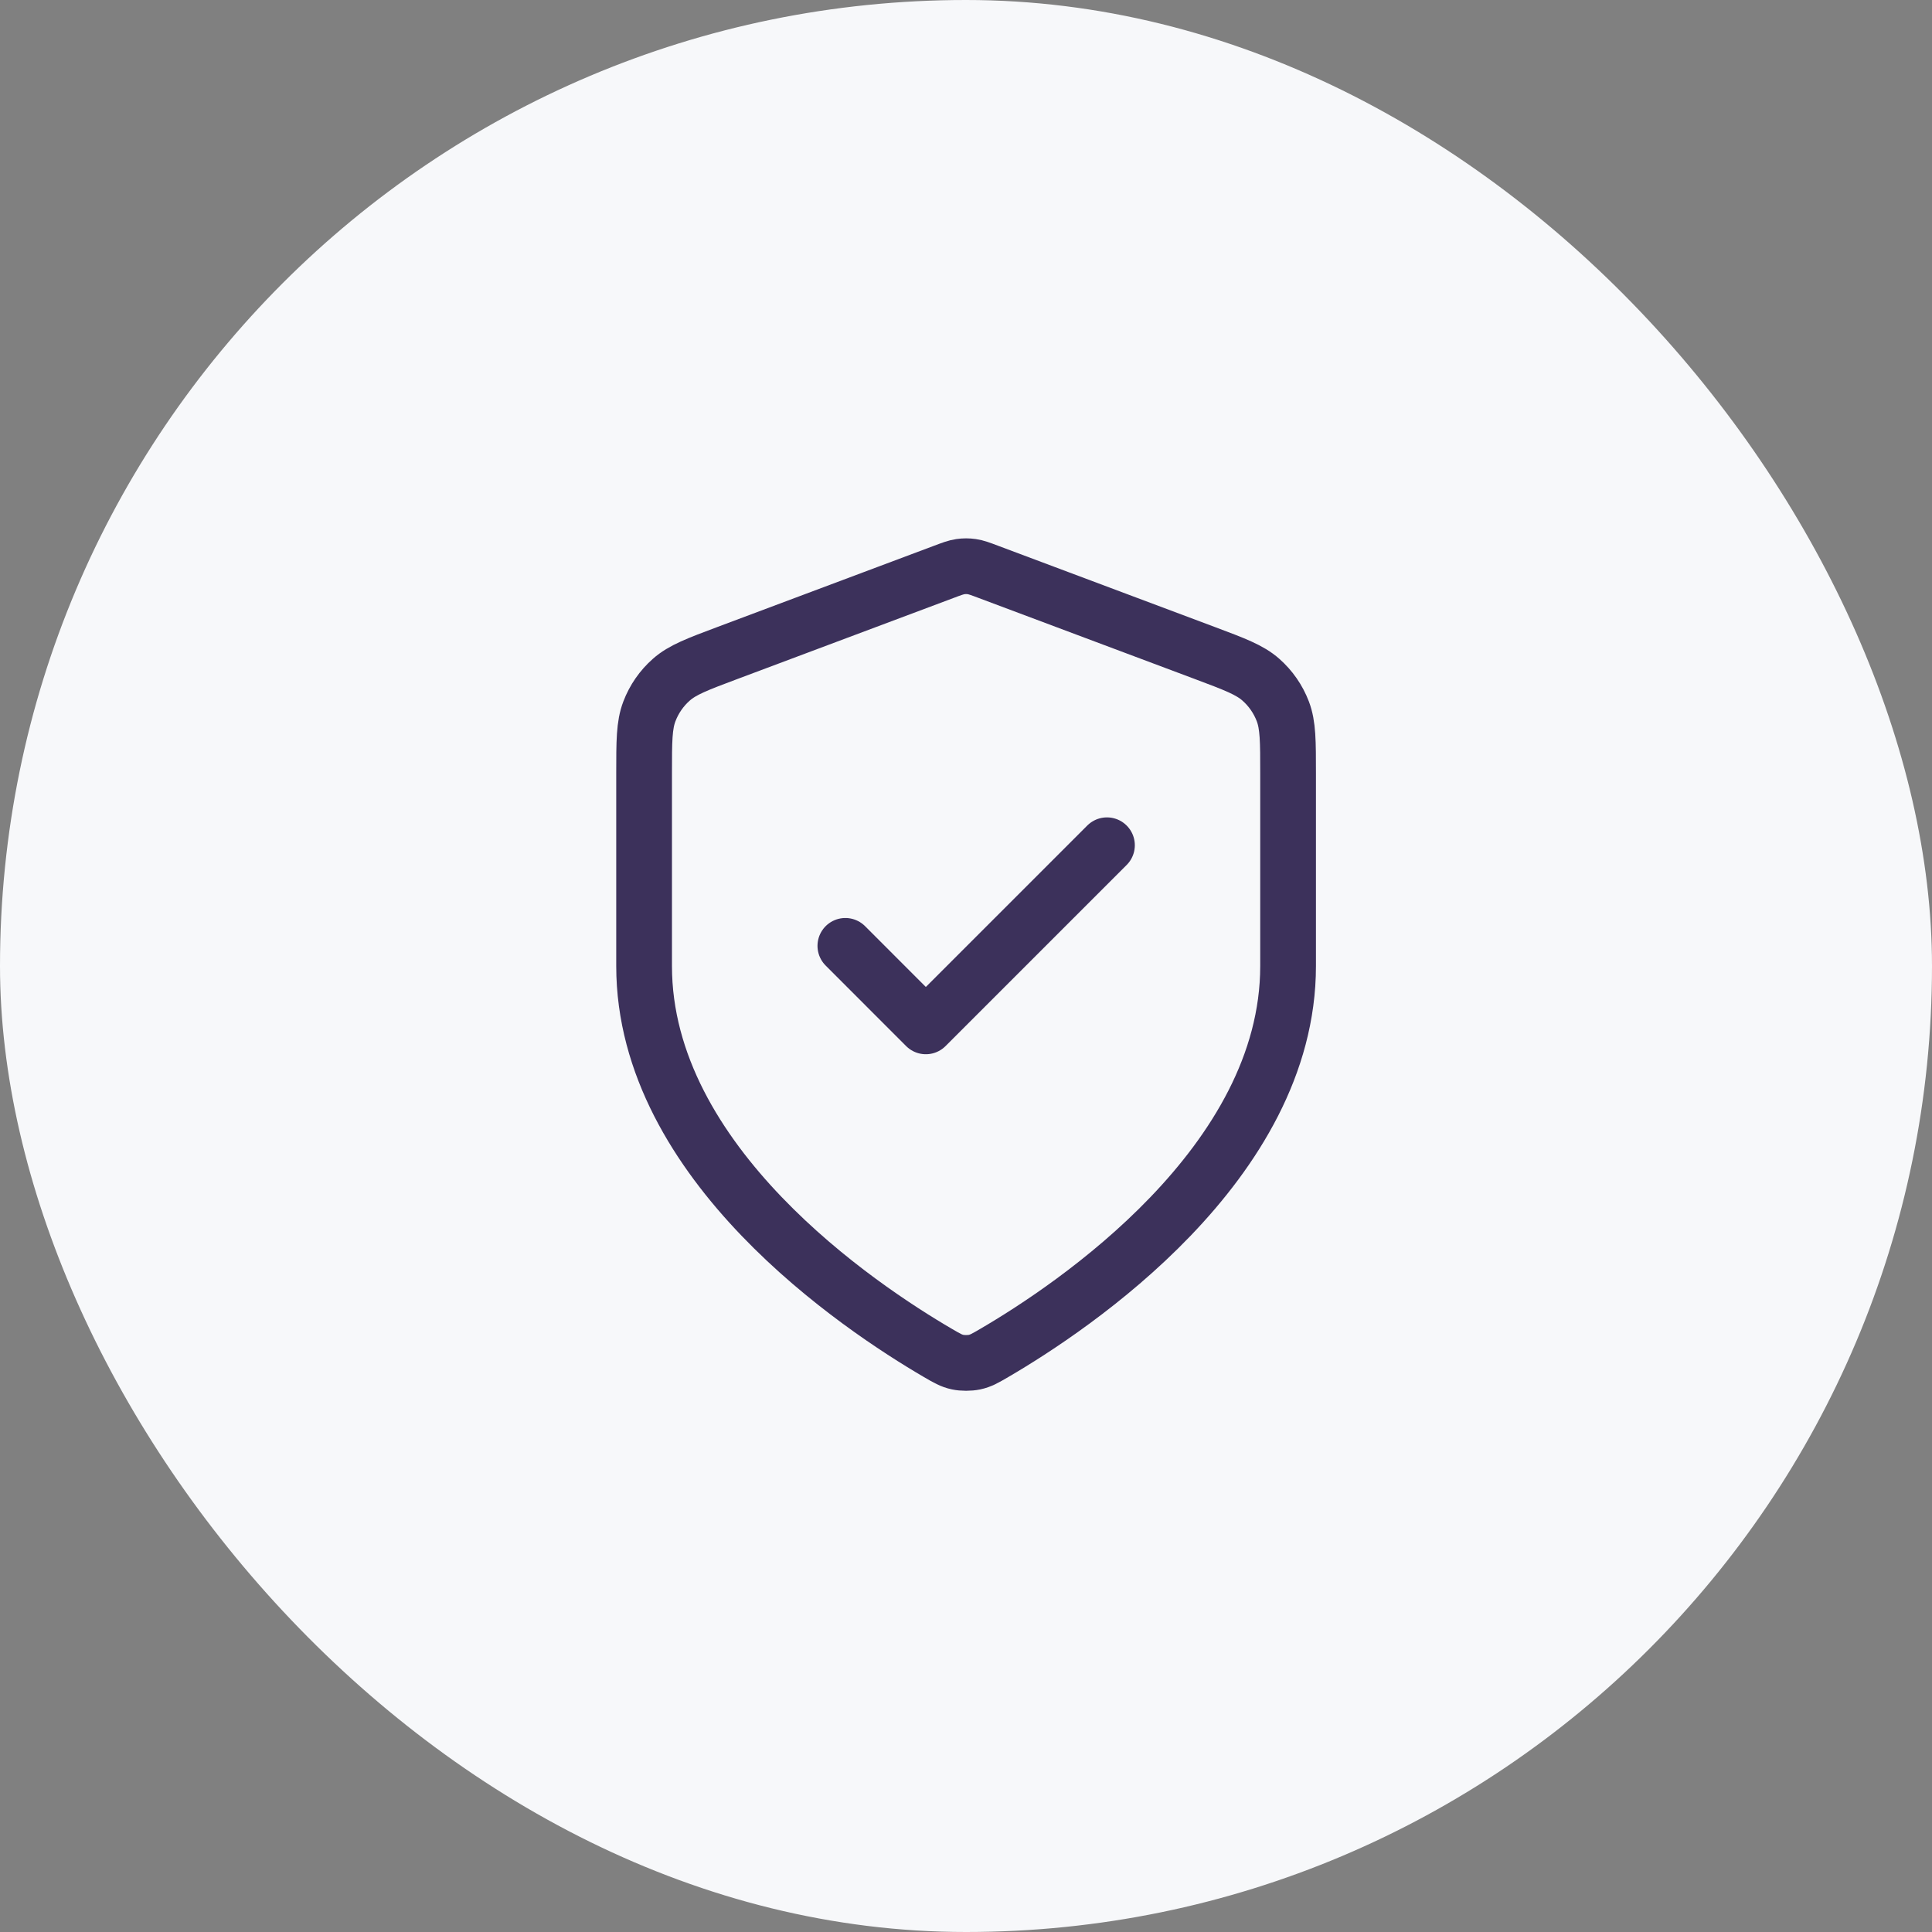
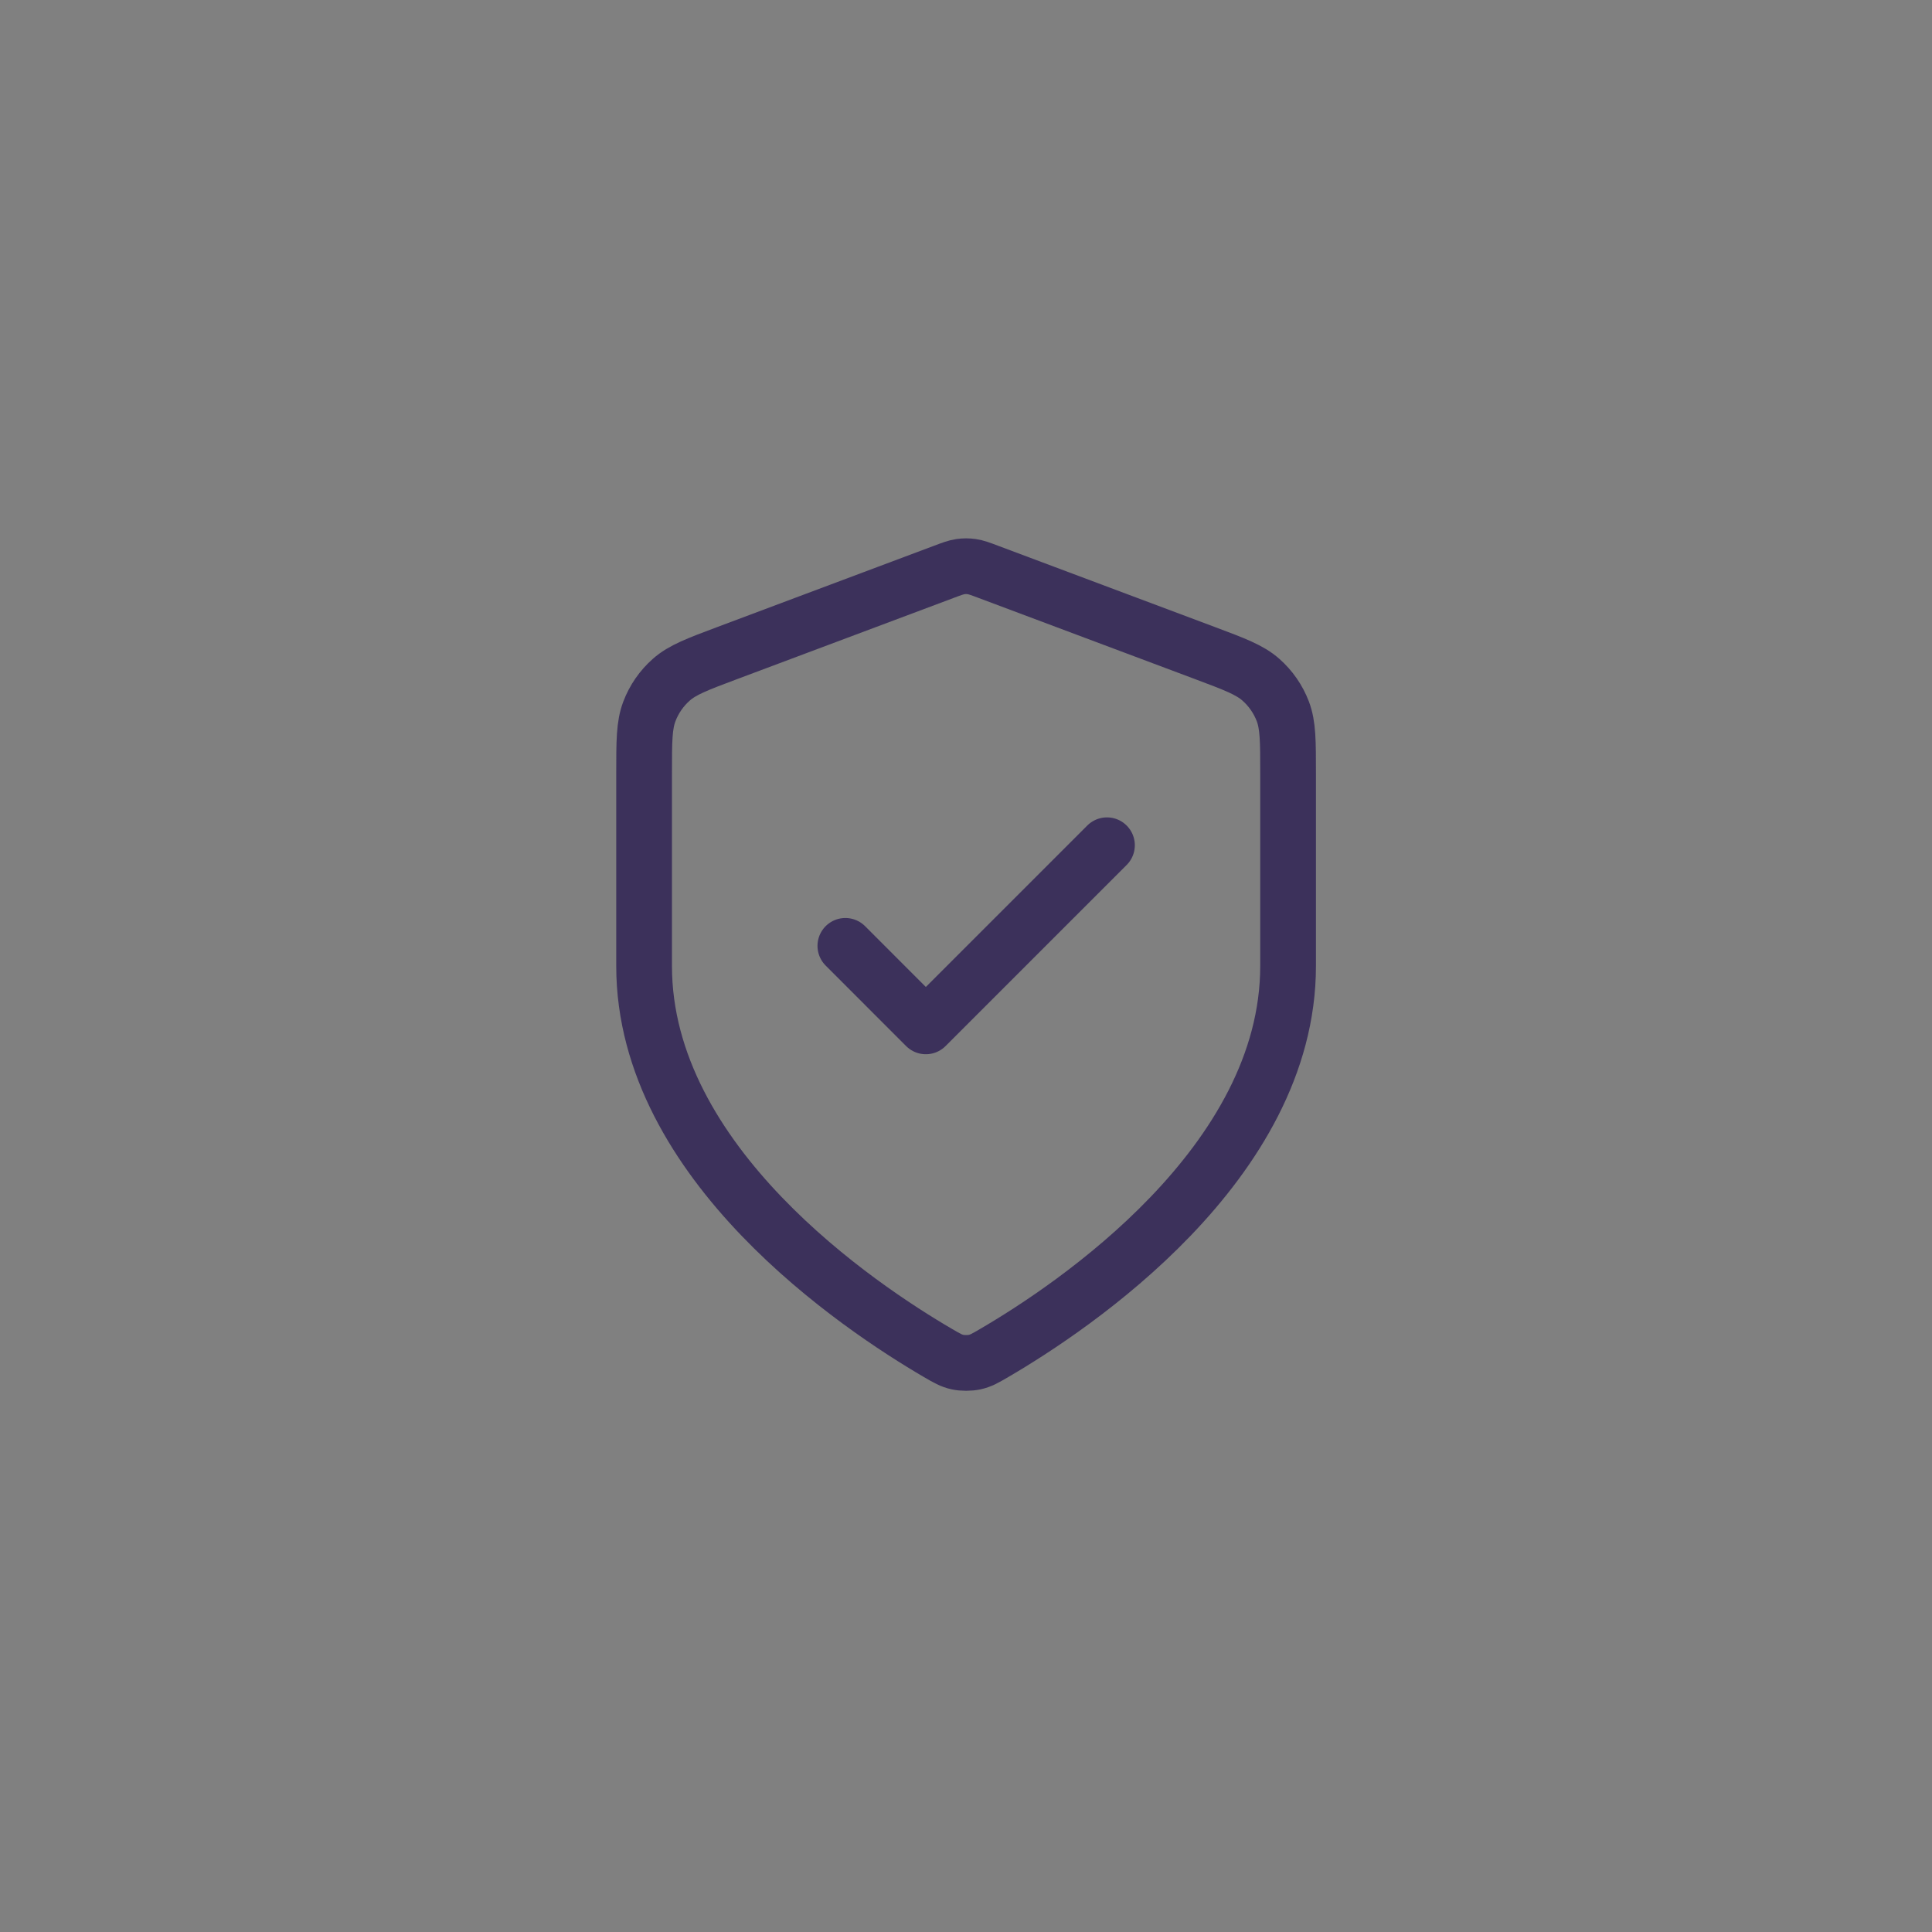
<svg xmlns="http://www.w3.org/2000/svg" width="52" height="52" viewBox="0 0 52 52" fill="none">
  <rect x="0" y="0" width="52" height="52" fill="#808080" stroke="none" />
-   <rect width="52" height="52" rx="26" fill="#F7F8FA" />
  <path d="M22.753 25.458L24.919 27.625L29.794 22.75M34.669 26C34.669 31.317 28.869 35.185 26.759 36.416C26.519 36.556 26.399 36.626 26.23 36.662C26.098 36.69 25.907 36.69 25.776 36.662C25.606 36.626 25.486 36.556 25.246 36.416C23.136 35.185 17.336 31.317 17.336 26V20.819C17.336 19.953 17.336 19.52 17.478 19.148C17.603 18.819 17.806 18.525 18.07 18.293C18.369 18.029 18.774 17.877 19.585 17.573L25.394 15.395C25.619 15.31 25.732 15.268 25.848 15.251C25.95 15.236 26.055 15.236 26.157 15.251C26.273 15.268 26.386 15.31 26.611 15.395L32.42 17.573C33.231 17.877 33.636 18.029 33.935 18.293C34.199 18.525 34.403 18.819 34.528 19.148C34.669 19.52 34.669 19.953 34.669 20.819V26Z" stroke="#3C315B" stroke-width="1.5" stroke-linecap="round" stroke-linejoin="round" />
</svg>